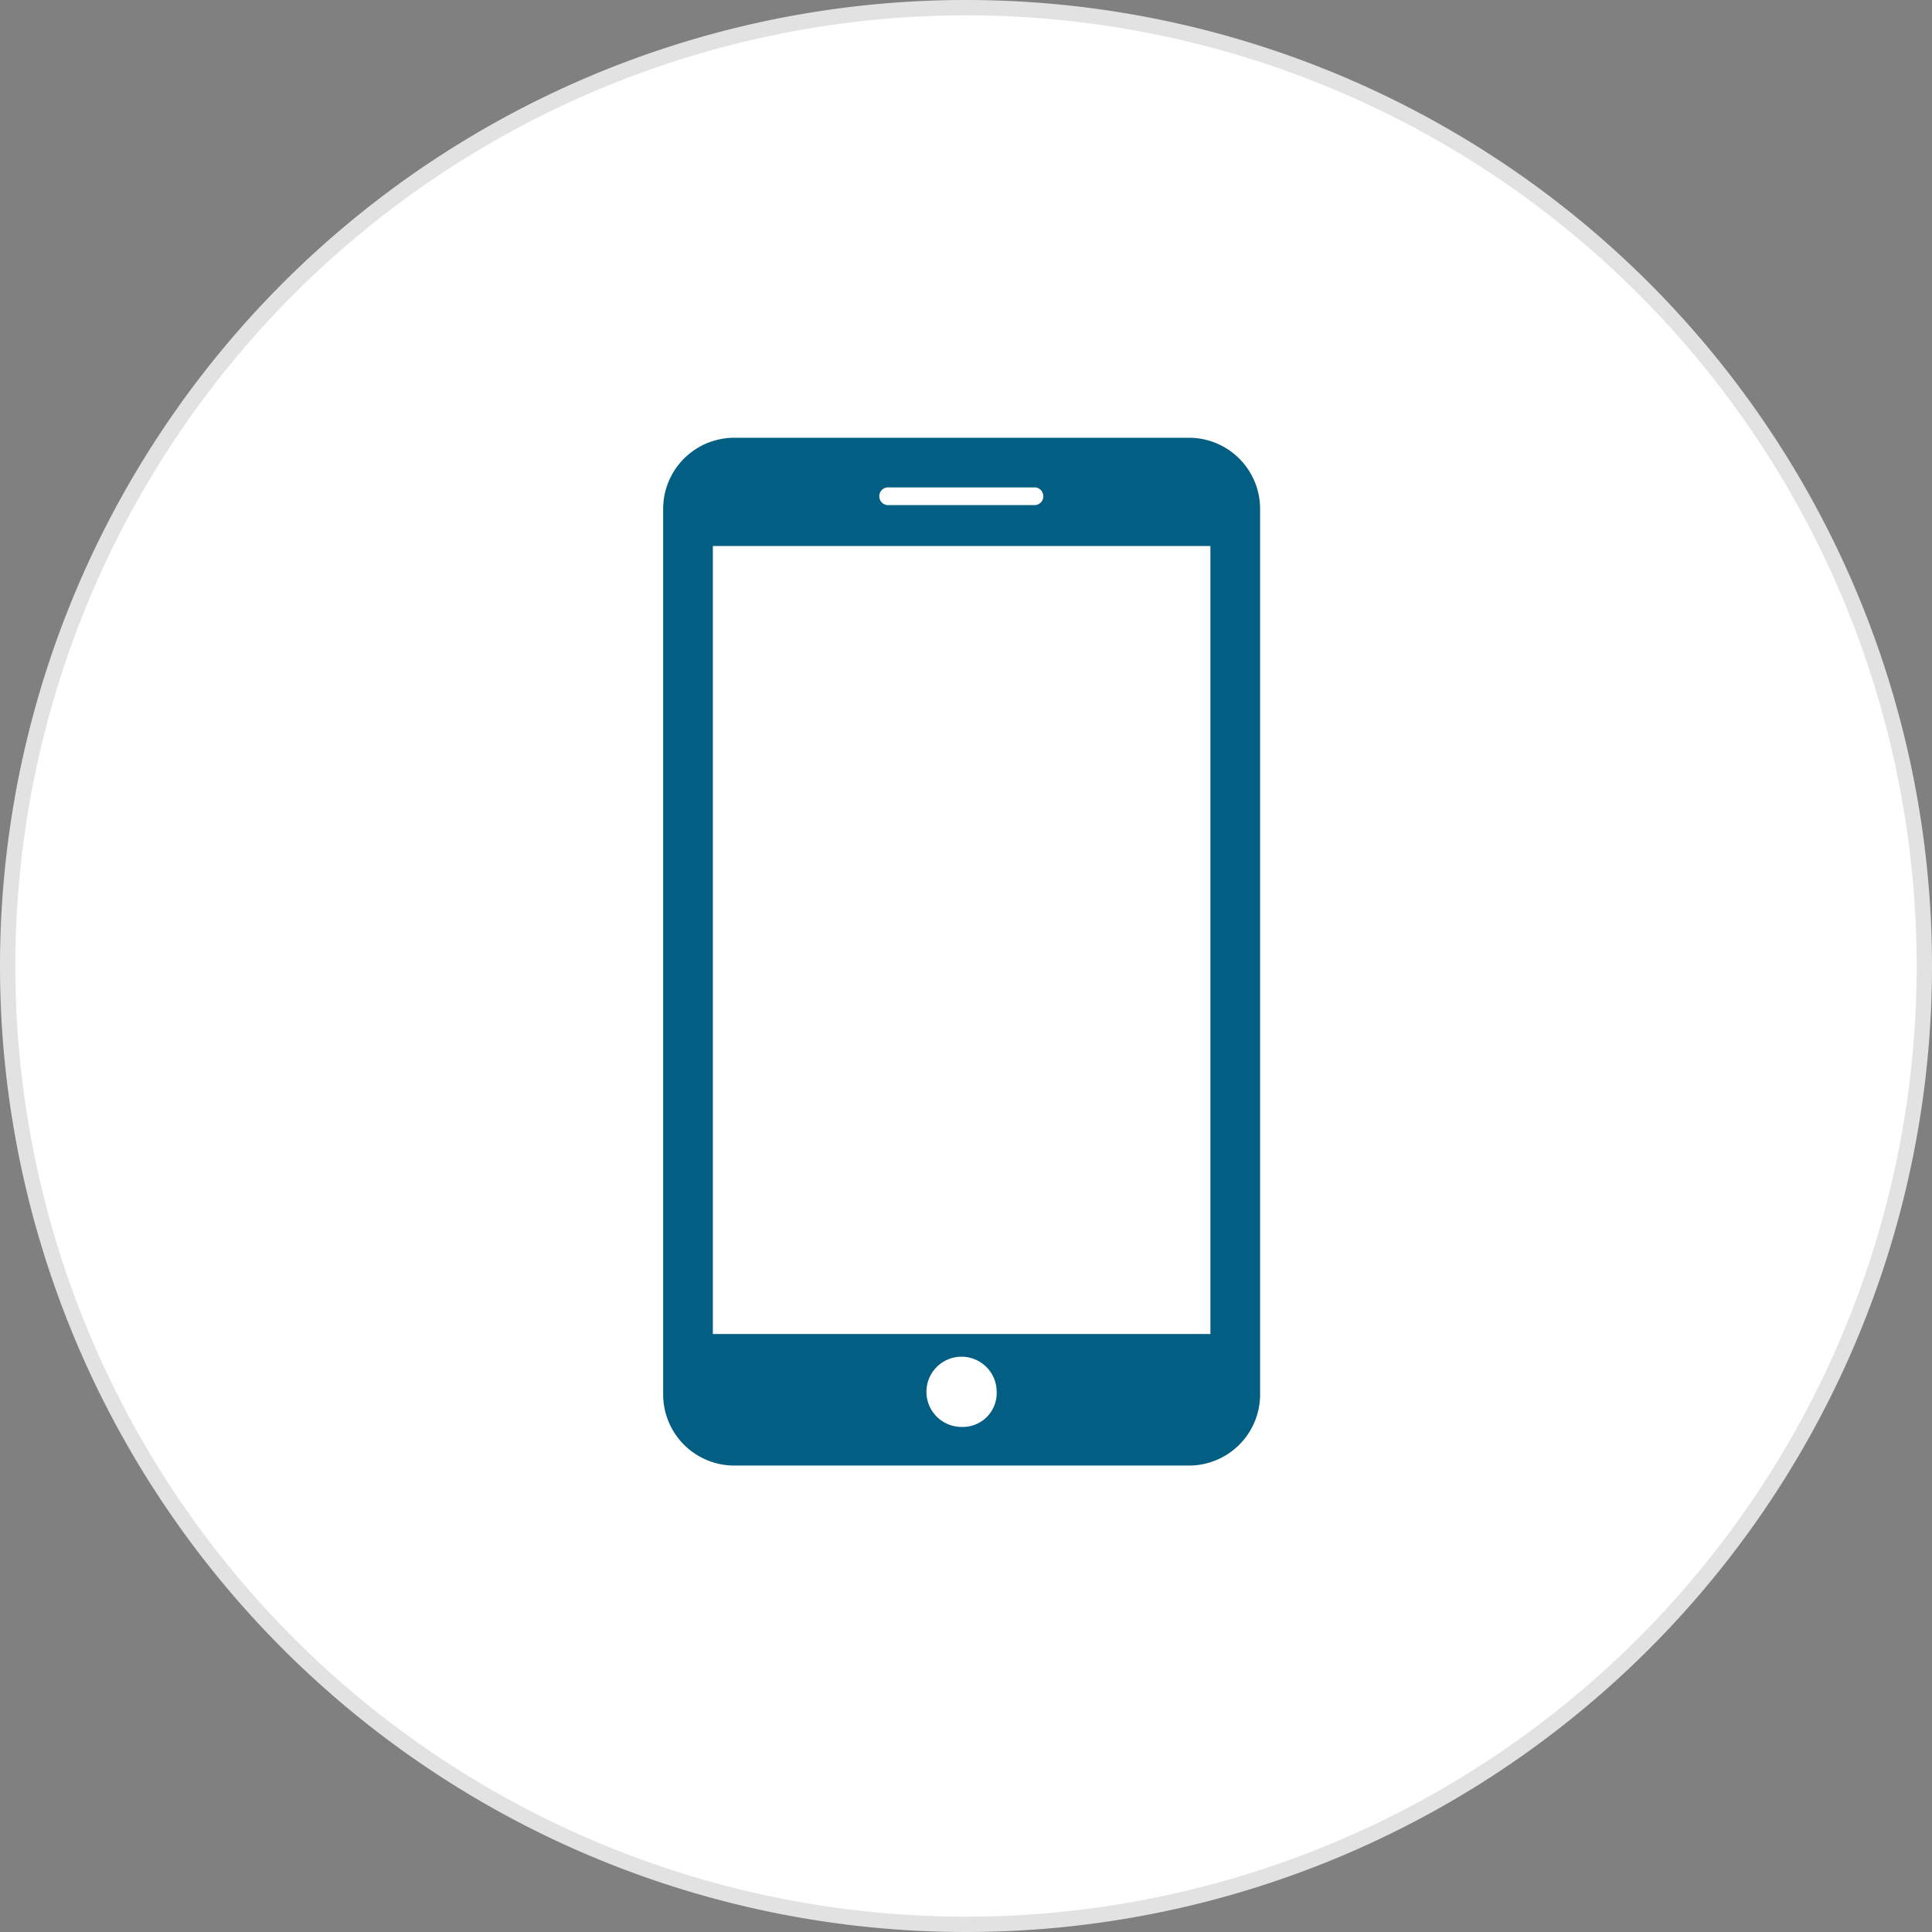
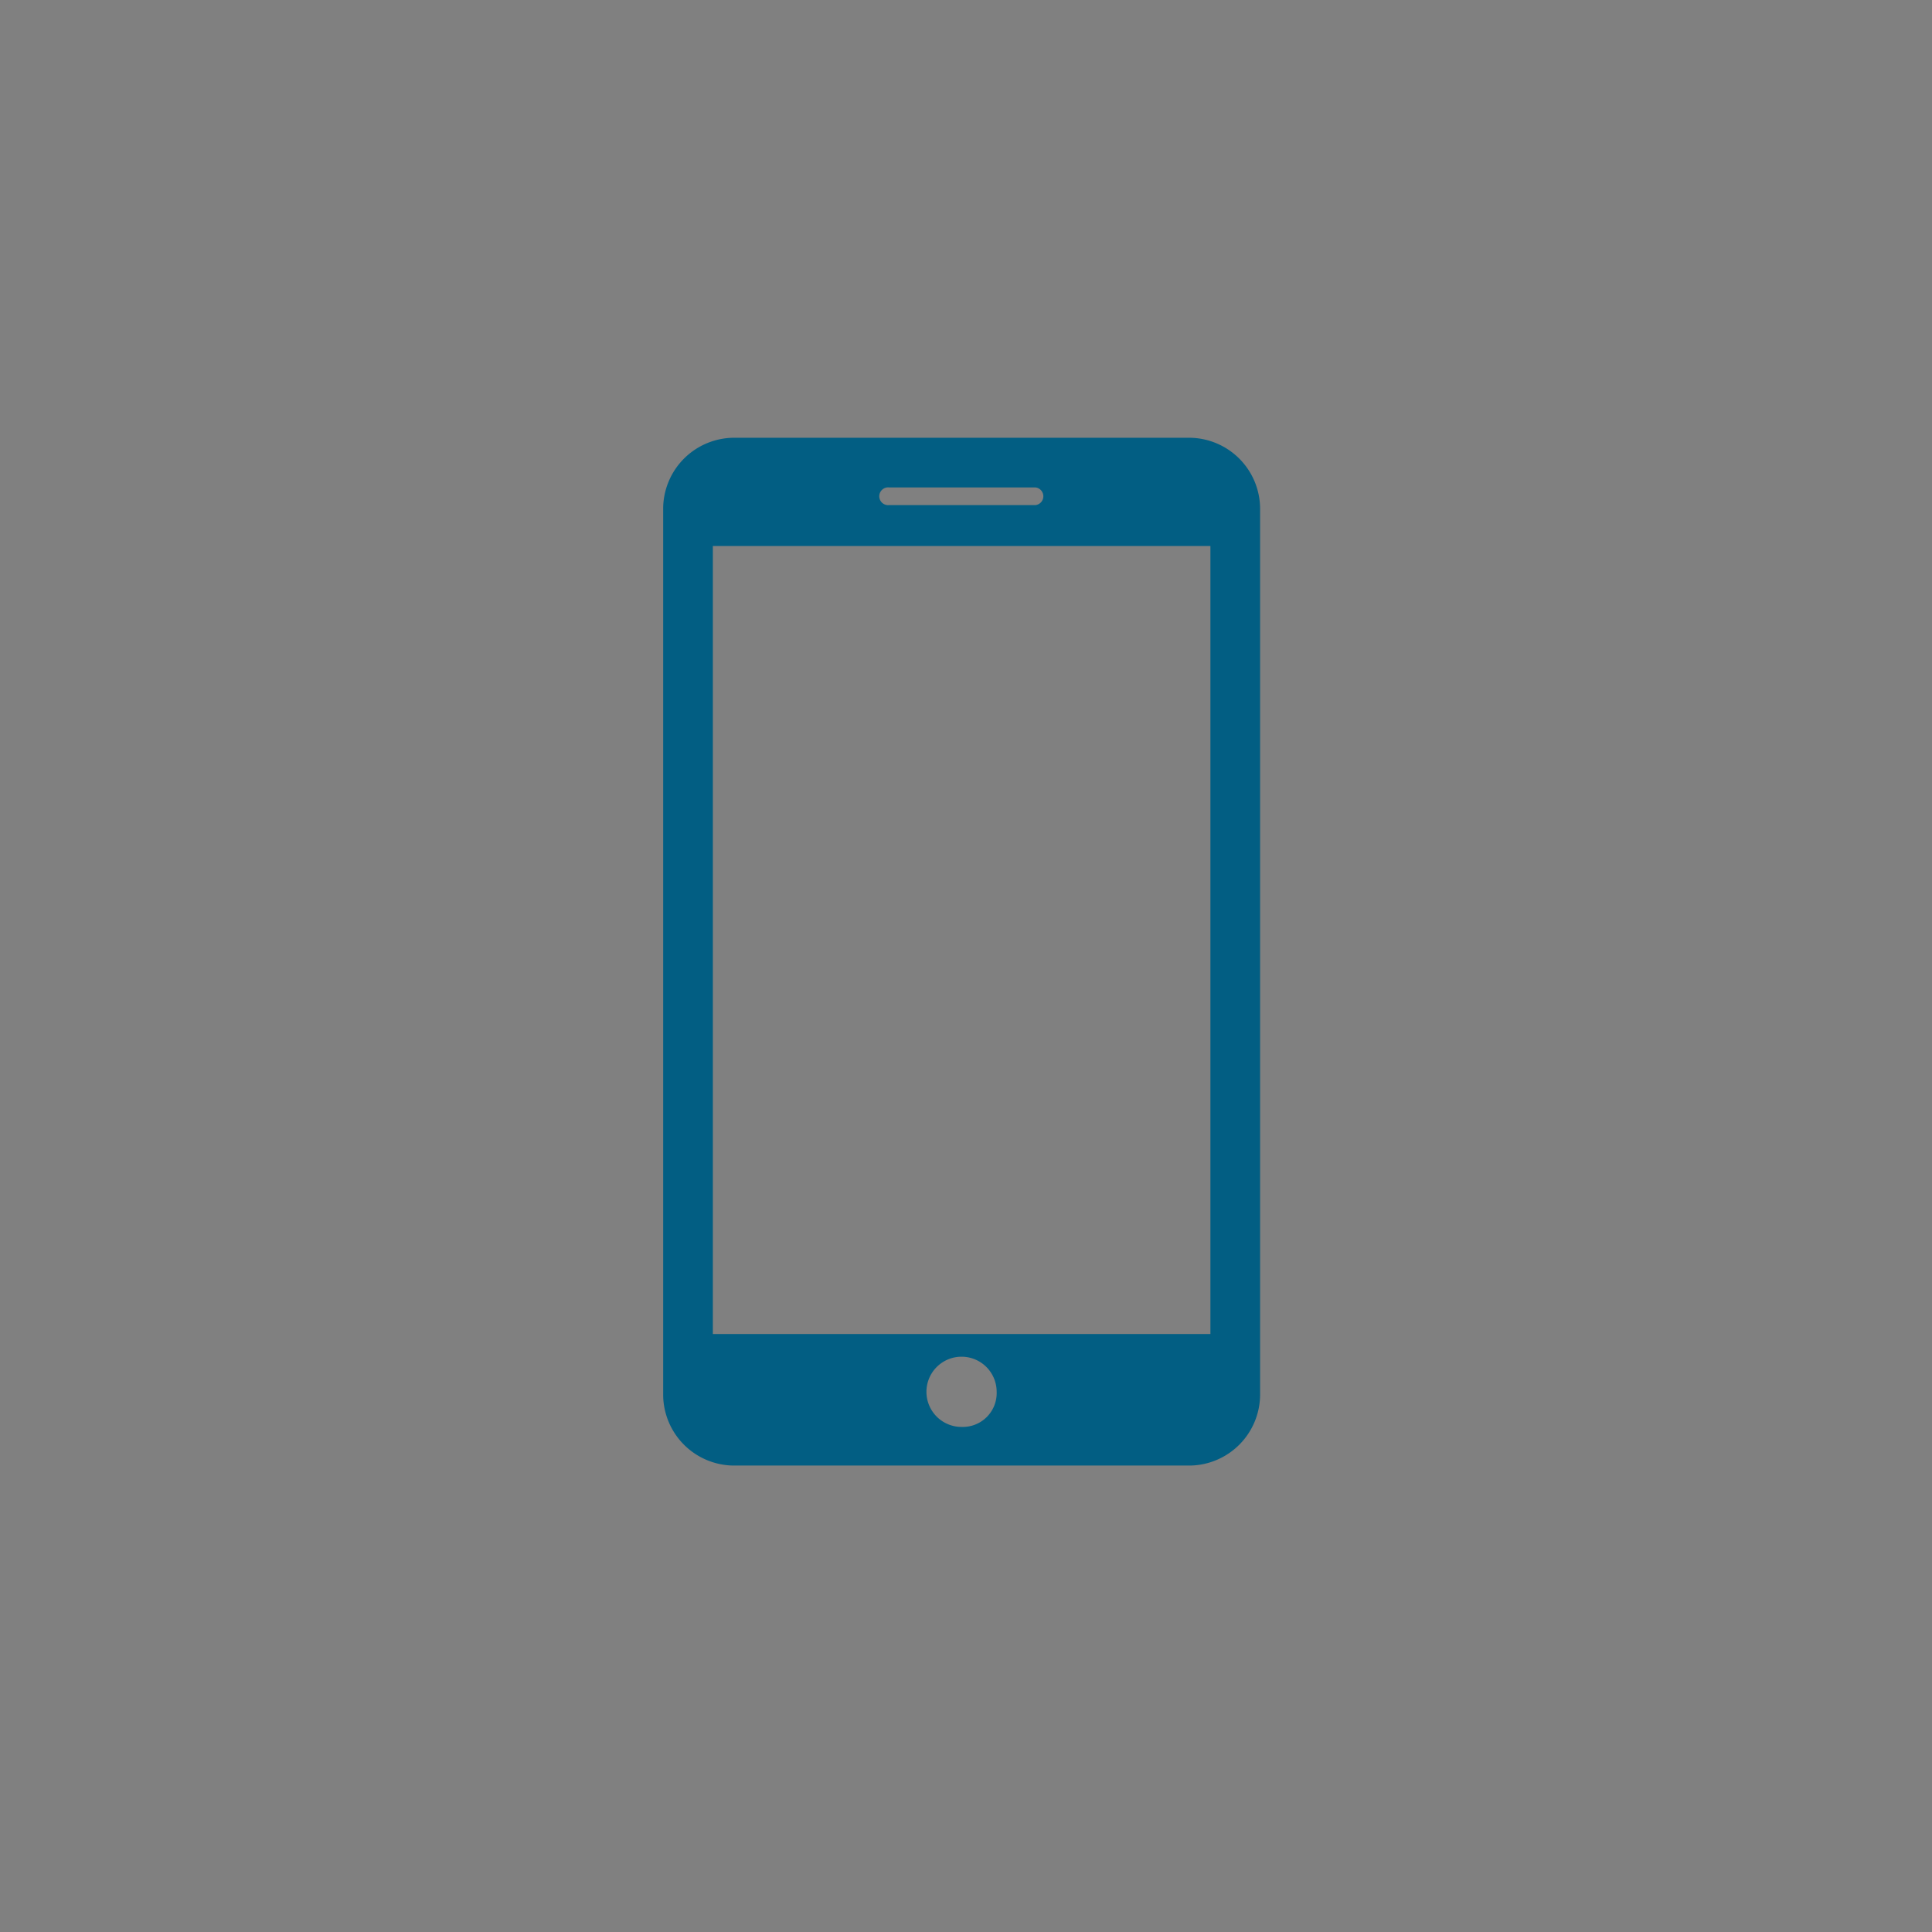
<svg xmlns="http://www.w3.org/2000/svg" id="Lag_1" data-name="Lag 1" viewBox="0 0 126 126">
  <rect x="0" y="0" width="126" height="126" fill="#808080" stroke="none" />
  <defs>
    <style>.cls-1{fill:#fff;}.cls-2{fill:#e2e2e2;}.cls-3{fill:none;}.cls-4{fill:#025e83;}</style>
  </defs>
  <g id="Ellipse_3" data-name="Ellipse 3">
-     <circle class="cls-1" cx="63" cy="63" r="62.5" />
-     <path class="cls-2" d="M63,1A62,62,0,1,1,1,63,62.05,62.05,0,0,1,63,1m0-1a63,63,0,1,0,63,63A63,63,0,0,0,63,0Z" />
-     <circle class="cls-3" cx="63" cy="63" r="62.5" />
-   </g>
+     </g>
  <path class="cls-4" d="M77.6,28.55H47.83a4.64,4.64,0,0,0-4.58,4.58V91a4.64,4.64,0,0,0,4.58,4.58H77.6A4.64,4.64,0,0,0,82.18,91V33.13A4.64,4.64,0,0,0,77.6,28.55ZM58,31.79h9.54a.58.58,0,0,1,0,1.15H58a.58.58,0,1,1,0-1.15Zm4.77,61.27A2.29,2.29,0,1,1,65,90.77,2.21,2.21,0,0,1,62.72,93.06ZM78.94,87H46.49V35.61H78.94Z" />
</svg>